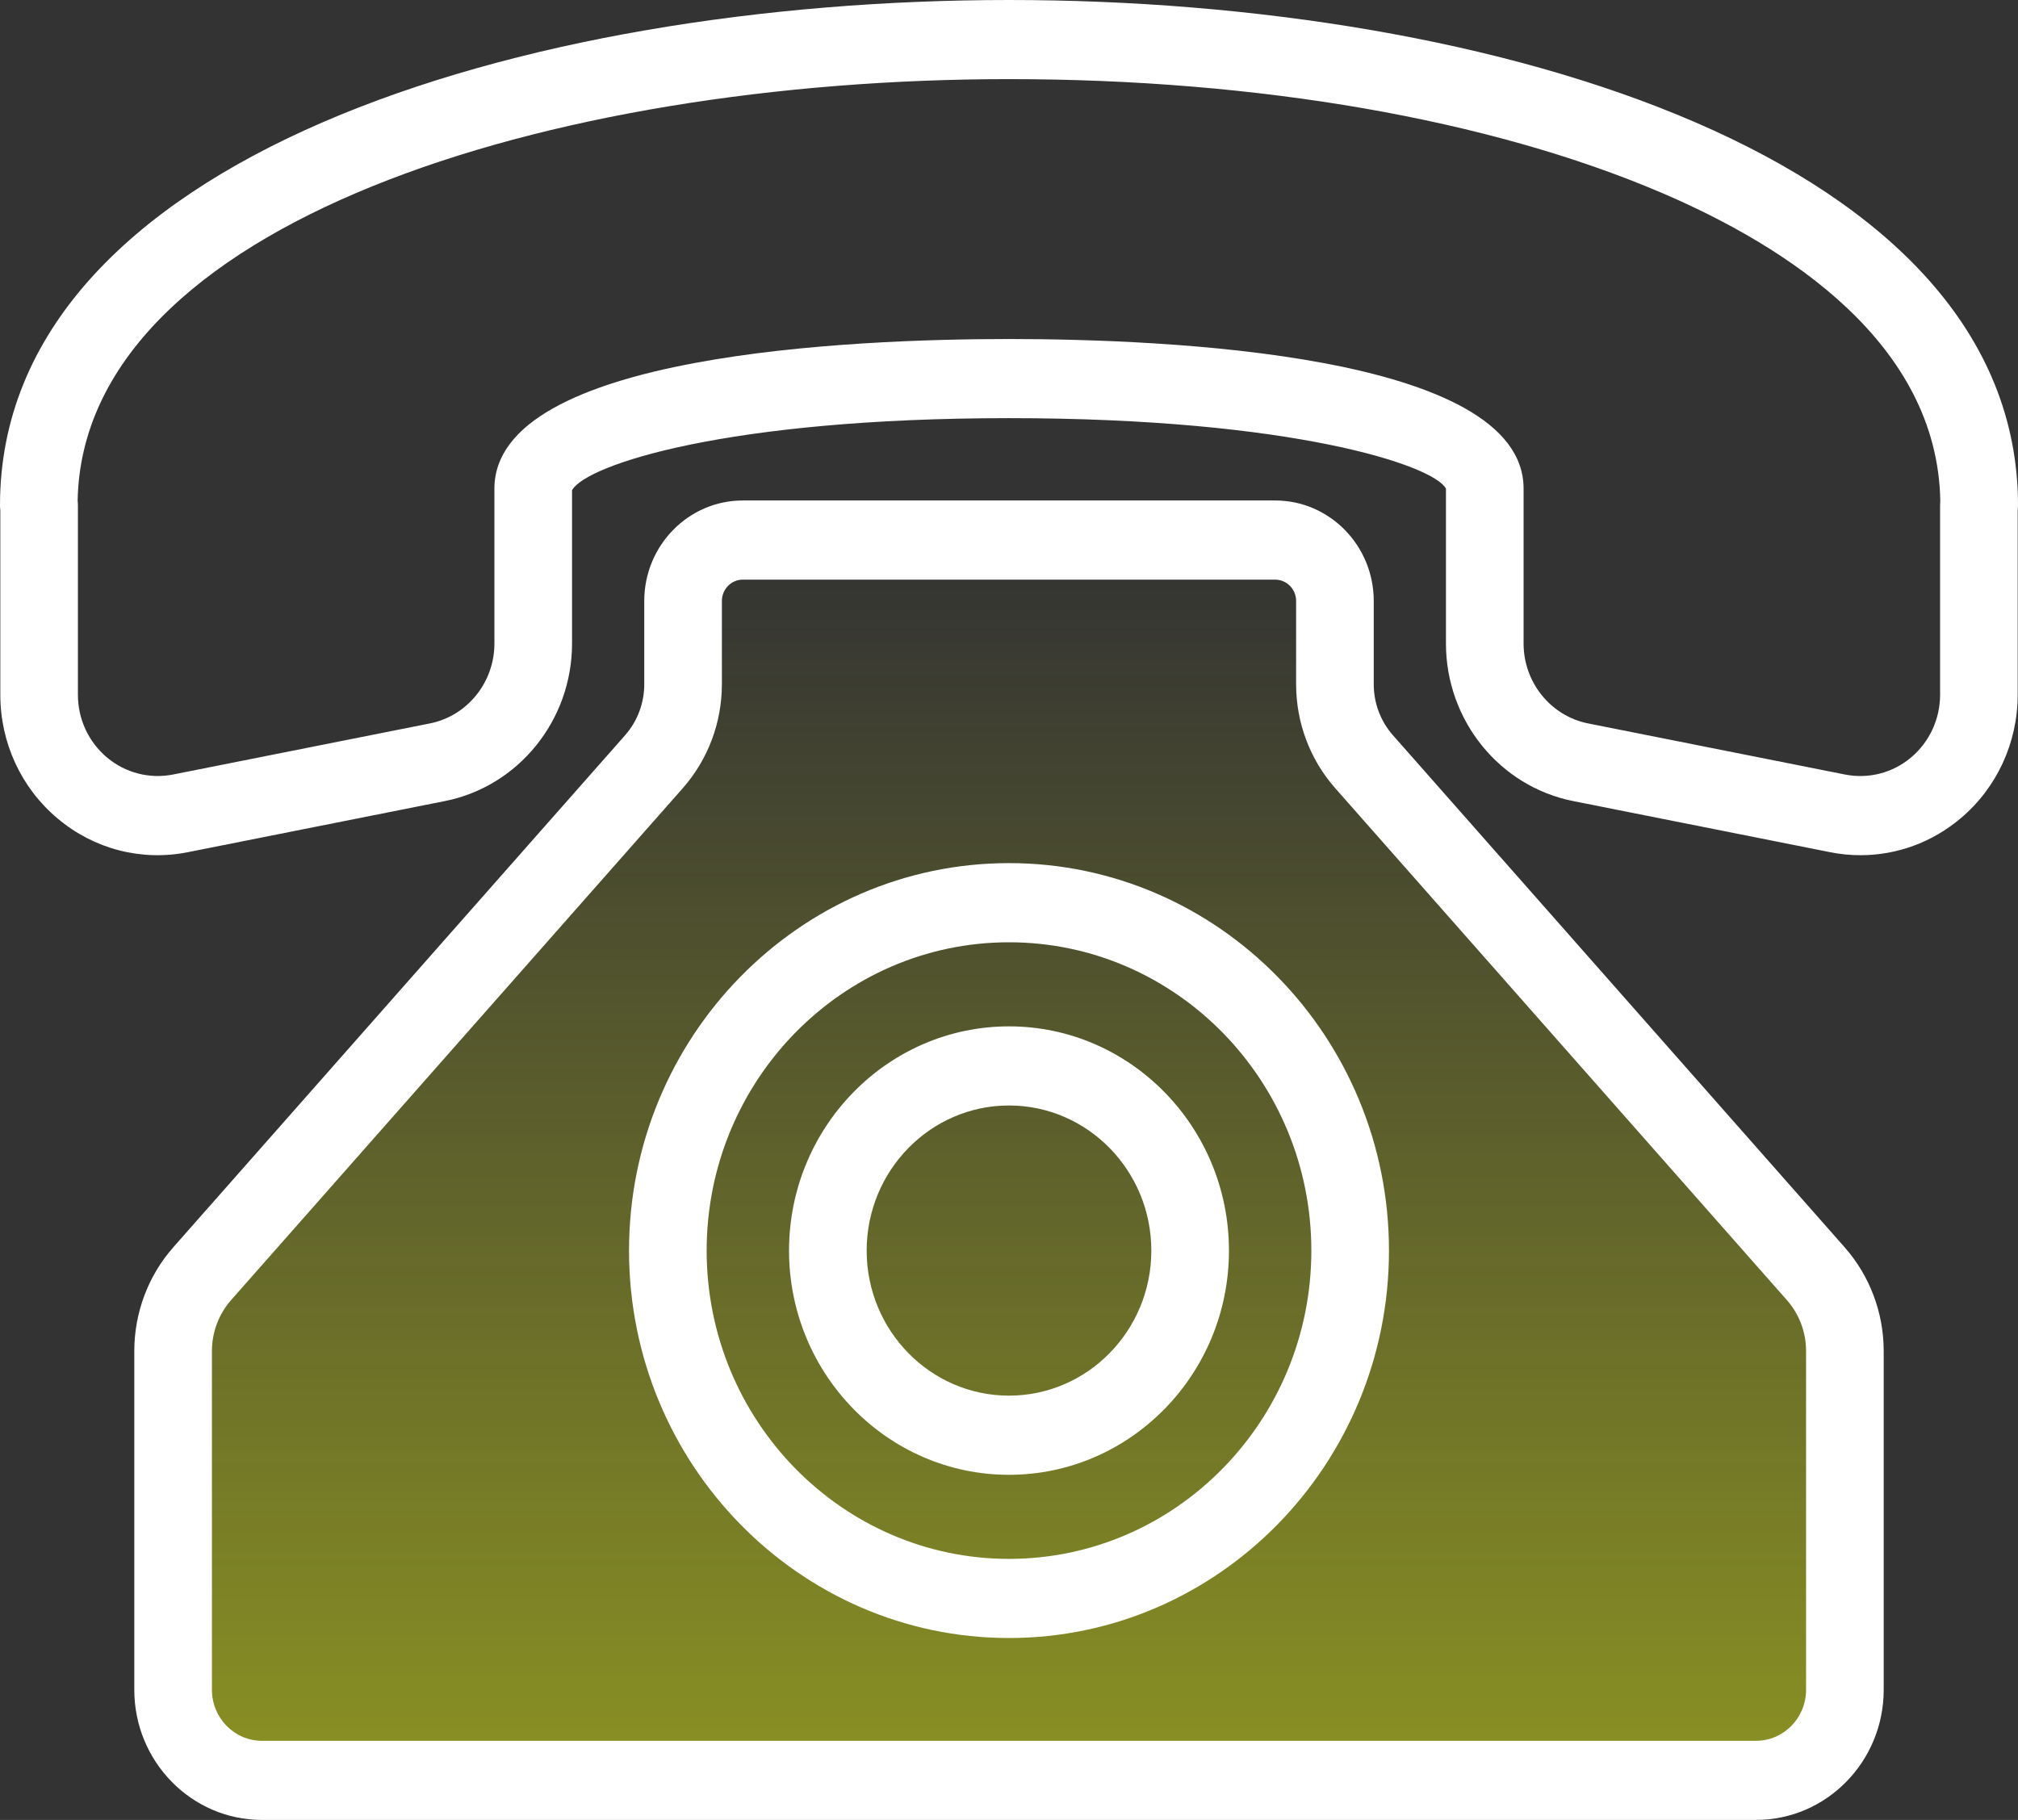
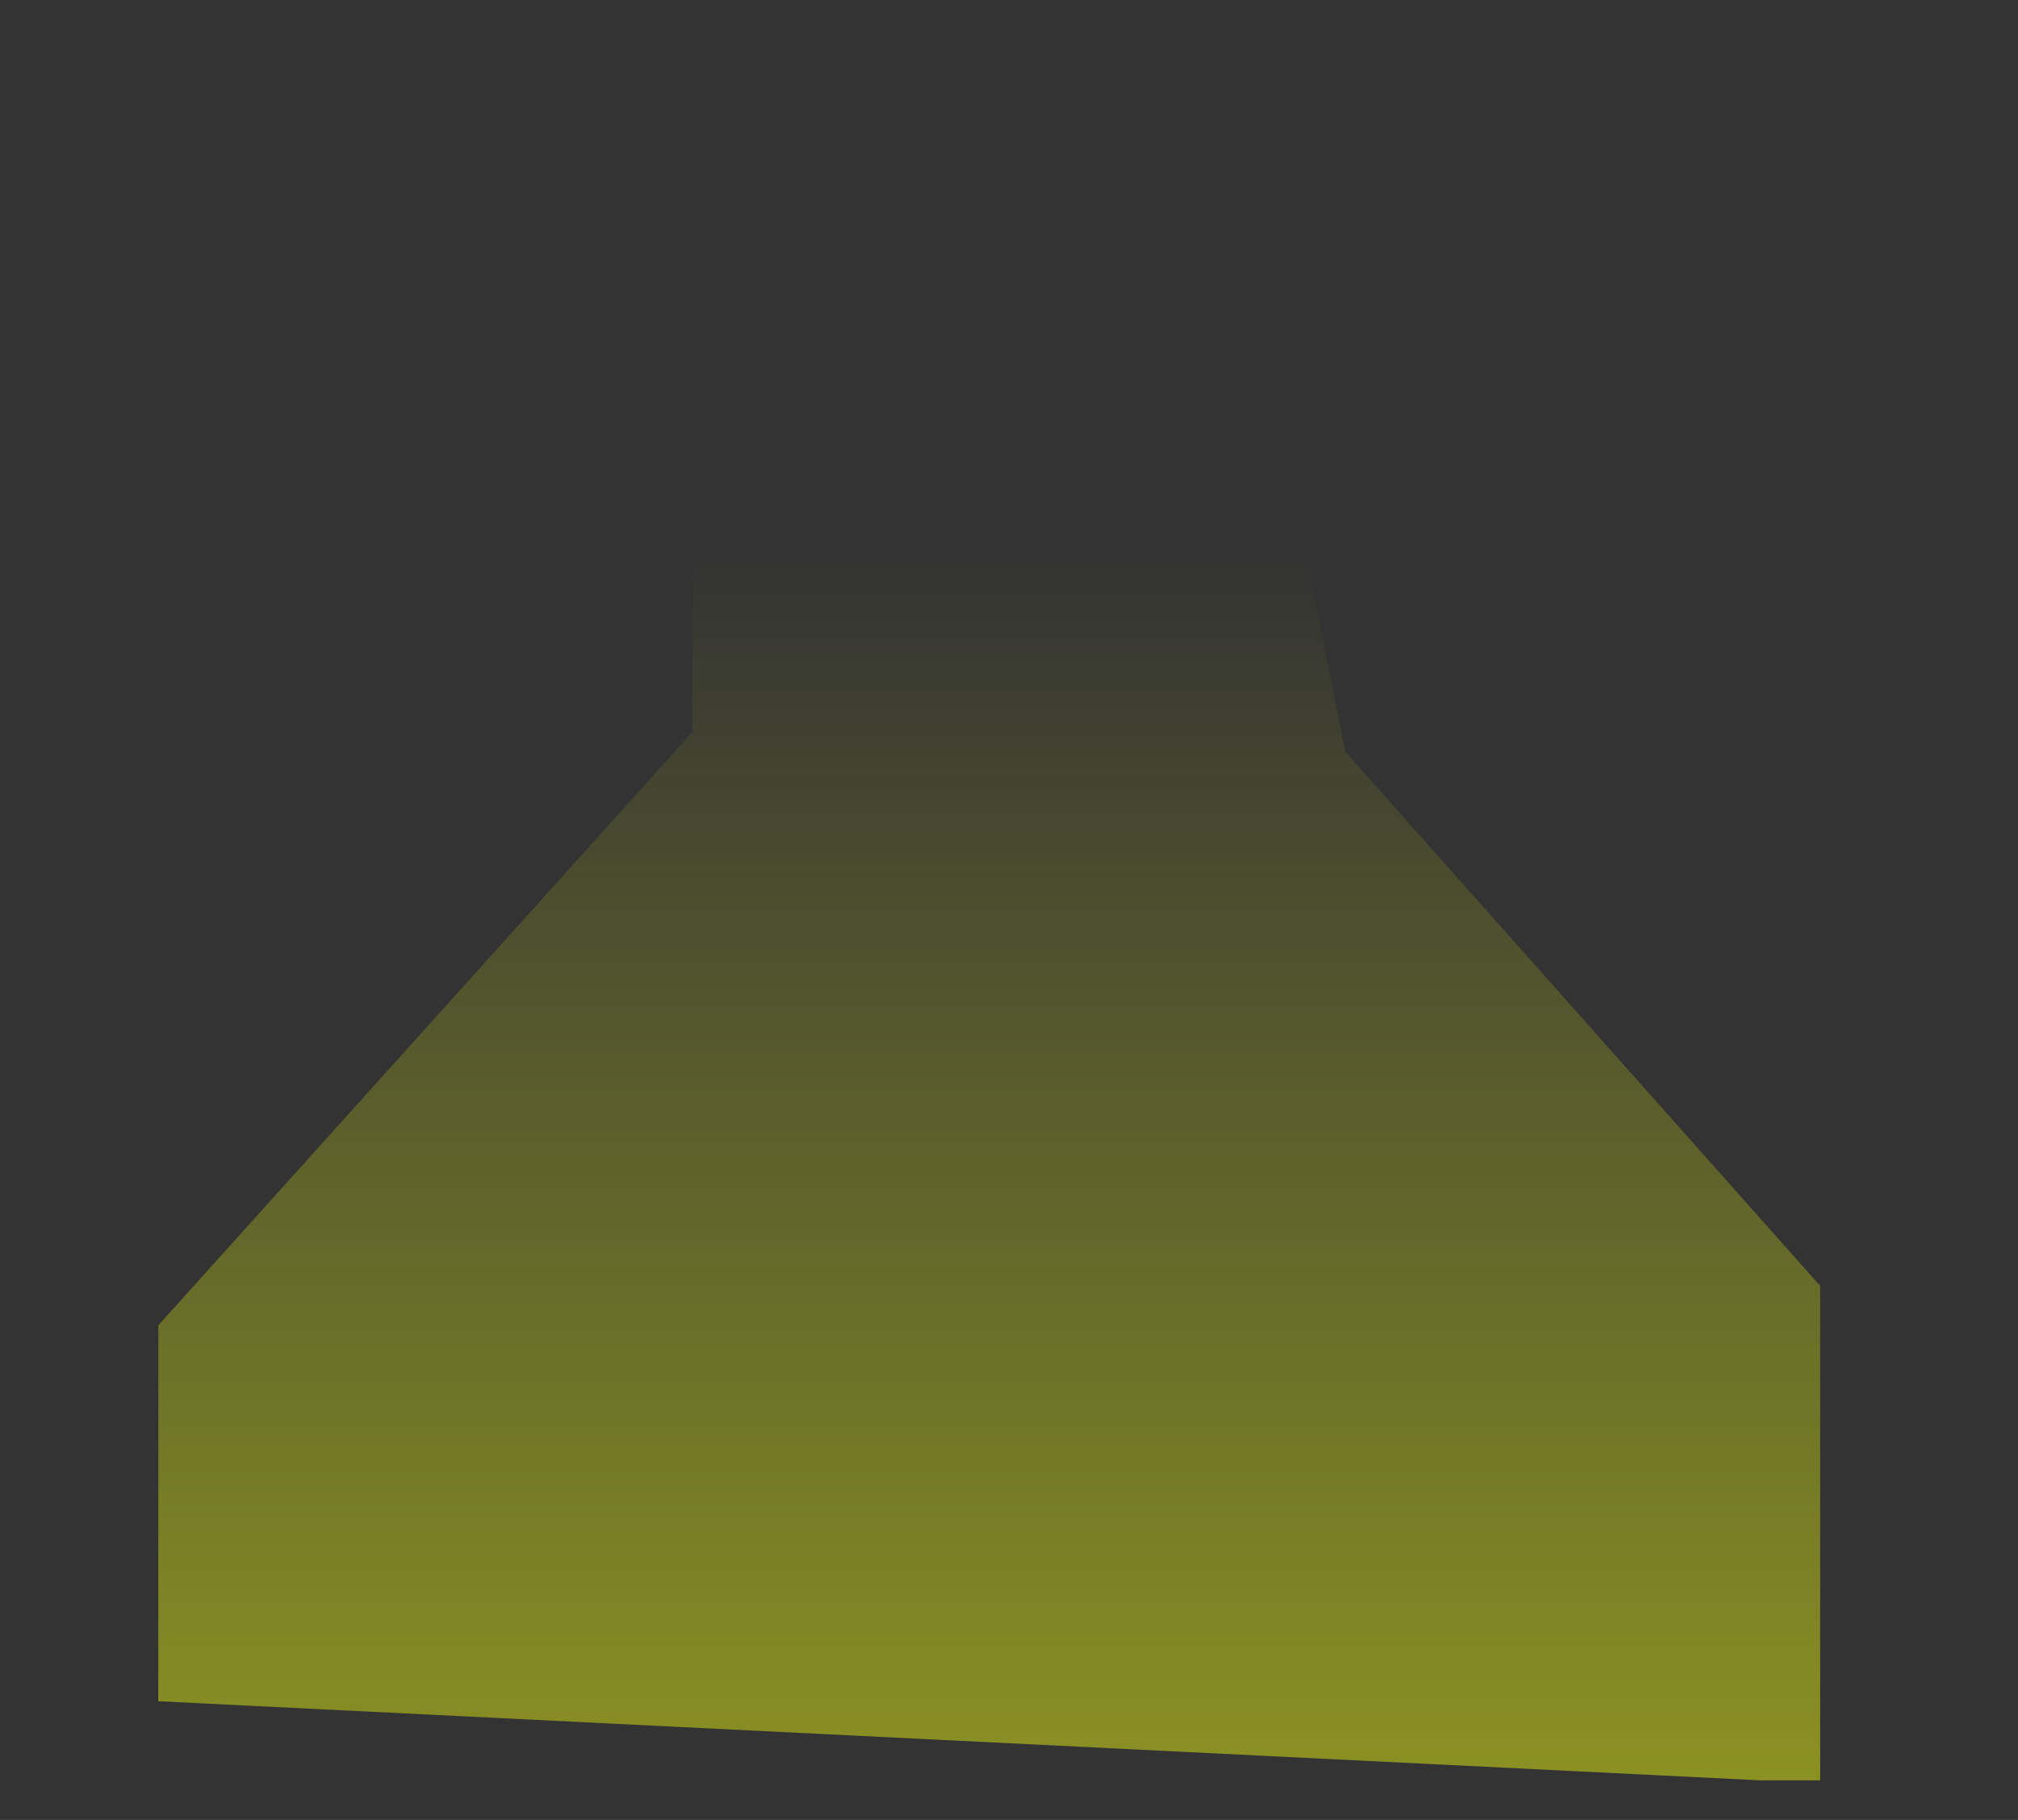
<svg xmlns="http://www.w3.org/2000/svg" width="51" height="46" viewBox="0 0 51 46" fill="none">
  <rect x="0" y="0" width="51" height="46" fill="#333333" stroke="none" />
-   <path d="M17.5 18.5V14H33L34 19L46 32.5V45H44.5H5L4 43V33.5L17.5 18.5Z" fill="url(#paint0_linear_528_625)" />
-   <path d="M47.02 21.616C46.765 21.616 46.508 21.591 46.253 21.54L39.76 20.248C37.896 19.879 36.543 18.204 36.543 16.267V12.352C36.244 11.768 32.685 10.569 25.5 10.569C18.387 10.569 14.827 11.743 14.457 12.389V16.267C14.457 18.204 13.104 19.879 11.241 20.248L4.747 21.54C3.576 21.773 2.377 21.464 1.457 20.689C0.535 19.917 0.008 18.775 0.008 17.559V12.899C0.003 12.857 0 12.816 0 12.774C0 3.997 13.218 0 25.5 0C37.781 0 51 3.997 51 12.774C51 12.816 50.998 12.858 50.992 12.899V17.559C50.992 18.775 50.464 19.917 49.544 20.689C48.824 21.295 47.933 21.616 47.02 21.616ZM25.5 8.569C29.41 8.569 38.505 8.938 38.505 12.352V16.267C38.505 17.248 39.191 18.097 40.135 18.285L46.629 19.577C47.222 19.693 47.83 19.539 48.297 19.146C48.763 18.754 49.031 18.175 49.031 17.559V12.774C49.031 12.735 49.033 12.695 49.036 12.657C48.964 8.68 45.167 6.228 41.978 4.867C37.648 3.018 31.797 2 25.5 2C13.867 2 2.092 5.661 1.962 12.657C1.967 12.695 1.969 12.735 1.969 12.774V17.559C1.969 18.175 2.236 18.753 2.704 19.146C3.171 19.538 3.781 19.692 4.371 19.577L10.865 18.285C11.809 18.097 12.495 17.248 12.495 16.267V12.352C12.495 8.938 21.589 8.569 25.5 8.569ZM44.38 46H6.619C4.841 46 3.394 44.525 3.394 42.711V34.151C3.394 33.179 3.745 32.245 4.383 31.522L15.797 18.585C16.11 18.23 16.282 17.771 16.282 17.294V15.19C16.282 13.789 17.399 12.65 18.772 12.65H32.227C33.601 12.65 34.718 13.789 34.718 15.19V17.294C34.718 17.771 34.89 18.23 35.204 18.585L46.617 31.524C47.253 32.245 47.606 33.179 47.606 34.151V42.711C47.606 44.525 46.159 46 44.38 46ZM18.772 14.651C18.48 14.651 18.244 14.893 18.244 15.19V17.294C18.244 18.266 17.892 19.2 17.255 19.923L5.841 32.86C5.528 33.216 5.356 33.673 5.356 34.151V42.711C5.356 43.422 5.923 44 6.619 44H44.38C45.077 44 45.644 43.422 45.644 42.711V34.151C45.644 33.673 45.472 33.216 45.16 32.862L33.745 19.923C33.107 19.2 32.756 18.266 32.756 17.294V15.19C32.756 14.893 32.519 14.651 32.227 14.651H18.772ZM25.5 41.402C20.205 41.402 15.897 37.009 15.897 31.61C15.897 26.209 20.205 21.816 25.5 21.816C30.795 21.816 35.103 26.209 35.103 31.61C35.103 37.009 30.795 41.402 25.5 41.402ZM25.5 23.817C21.287 23.817 17.859 27.313 17.859 31.61C17.859 35.907 21.287 39.402 25.5 39.402C29.714 39.402 33.141 35.907 33.141 31.61C33.141 27.313 29.714 23.817 25.5 23.817ZM25.5 37.277C22.435 37.277 19.941 34.735 19.941 31.61C19.941 28.485 22.435 25.942 25.5 25.942C28.565 25.942 31.059 28.485 31.059 31.61C31.059 34.735 28.565 37.277 25.5 37.277ZM25.5 27.942C23.516 27.942 21.903 29.587 21.903 31.61C21.903 33.632 23.516 35.276 25.5 35.276C27.485 35.276 29.097 33.632 29.097 31.61C29.097 29.587 27.485 27.942 25.5 27.942Z" fill="white" />
+   <path d="M17.5 18.5V14H33L34 19L46 32.5V45H44.5L4 43V33.5L17.5 18.5Z" fill="url(#paint0_linear_528_625)" />
  <defs>
    <linearGradient id="paint0_linear_528_625" x1="25" y1="14" x2="25" y2="45" gradientUnits="userSpaceOnUse">
      <stop stop-color="#E7F412" stop-opacity="0" />
      <stop offset="1" stop-color="#E7F412" stop-opacity="0.49" />
    </linearGradient>
  </defs>
</svg>